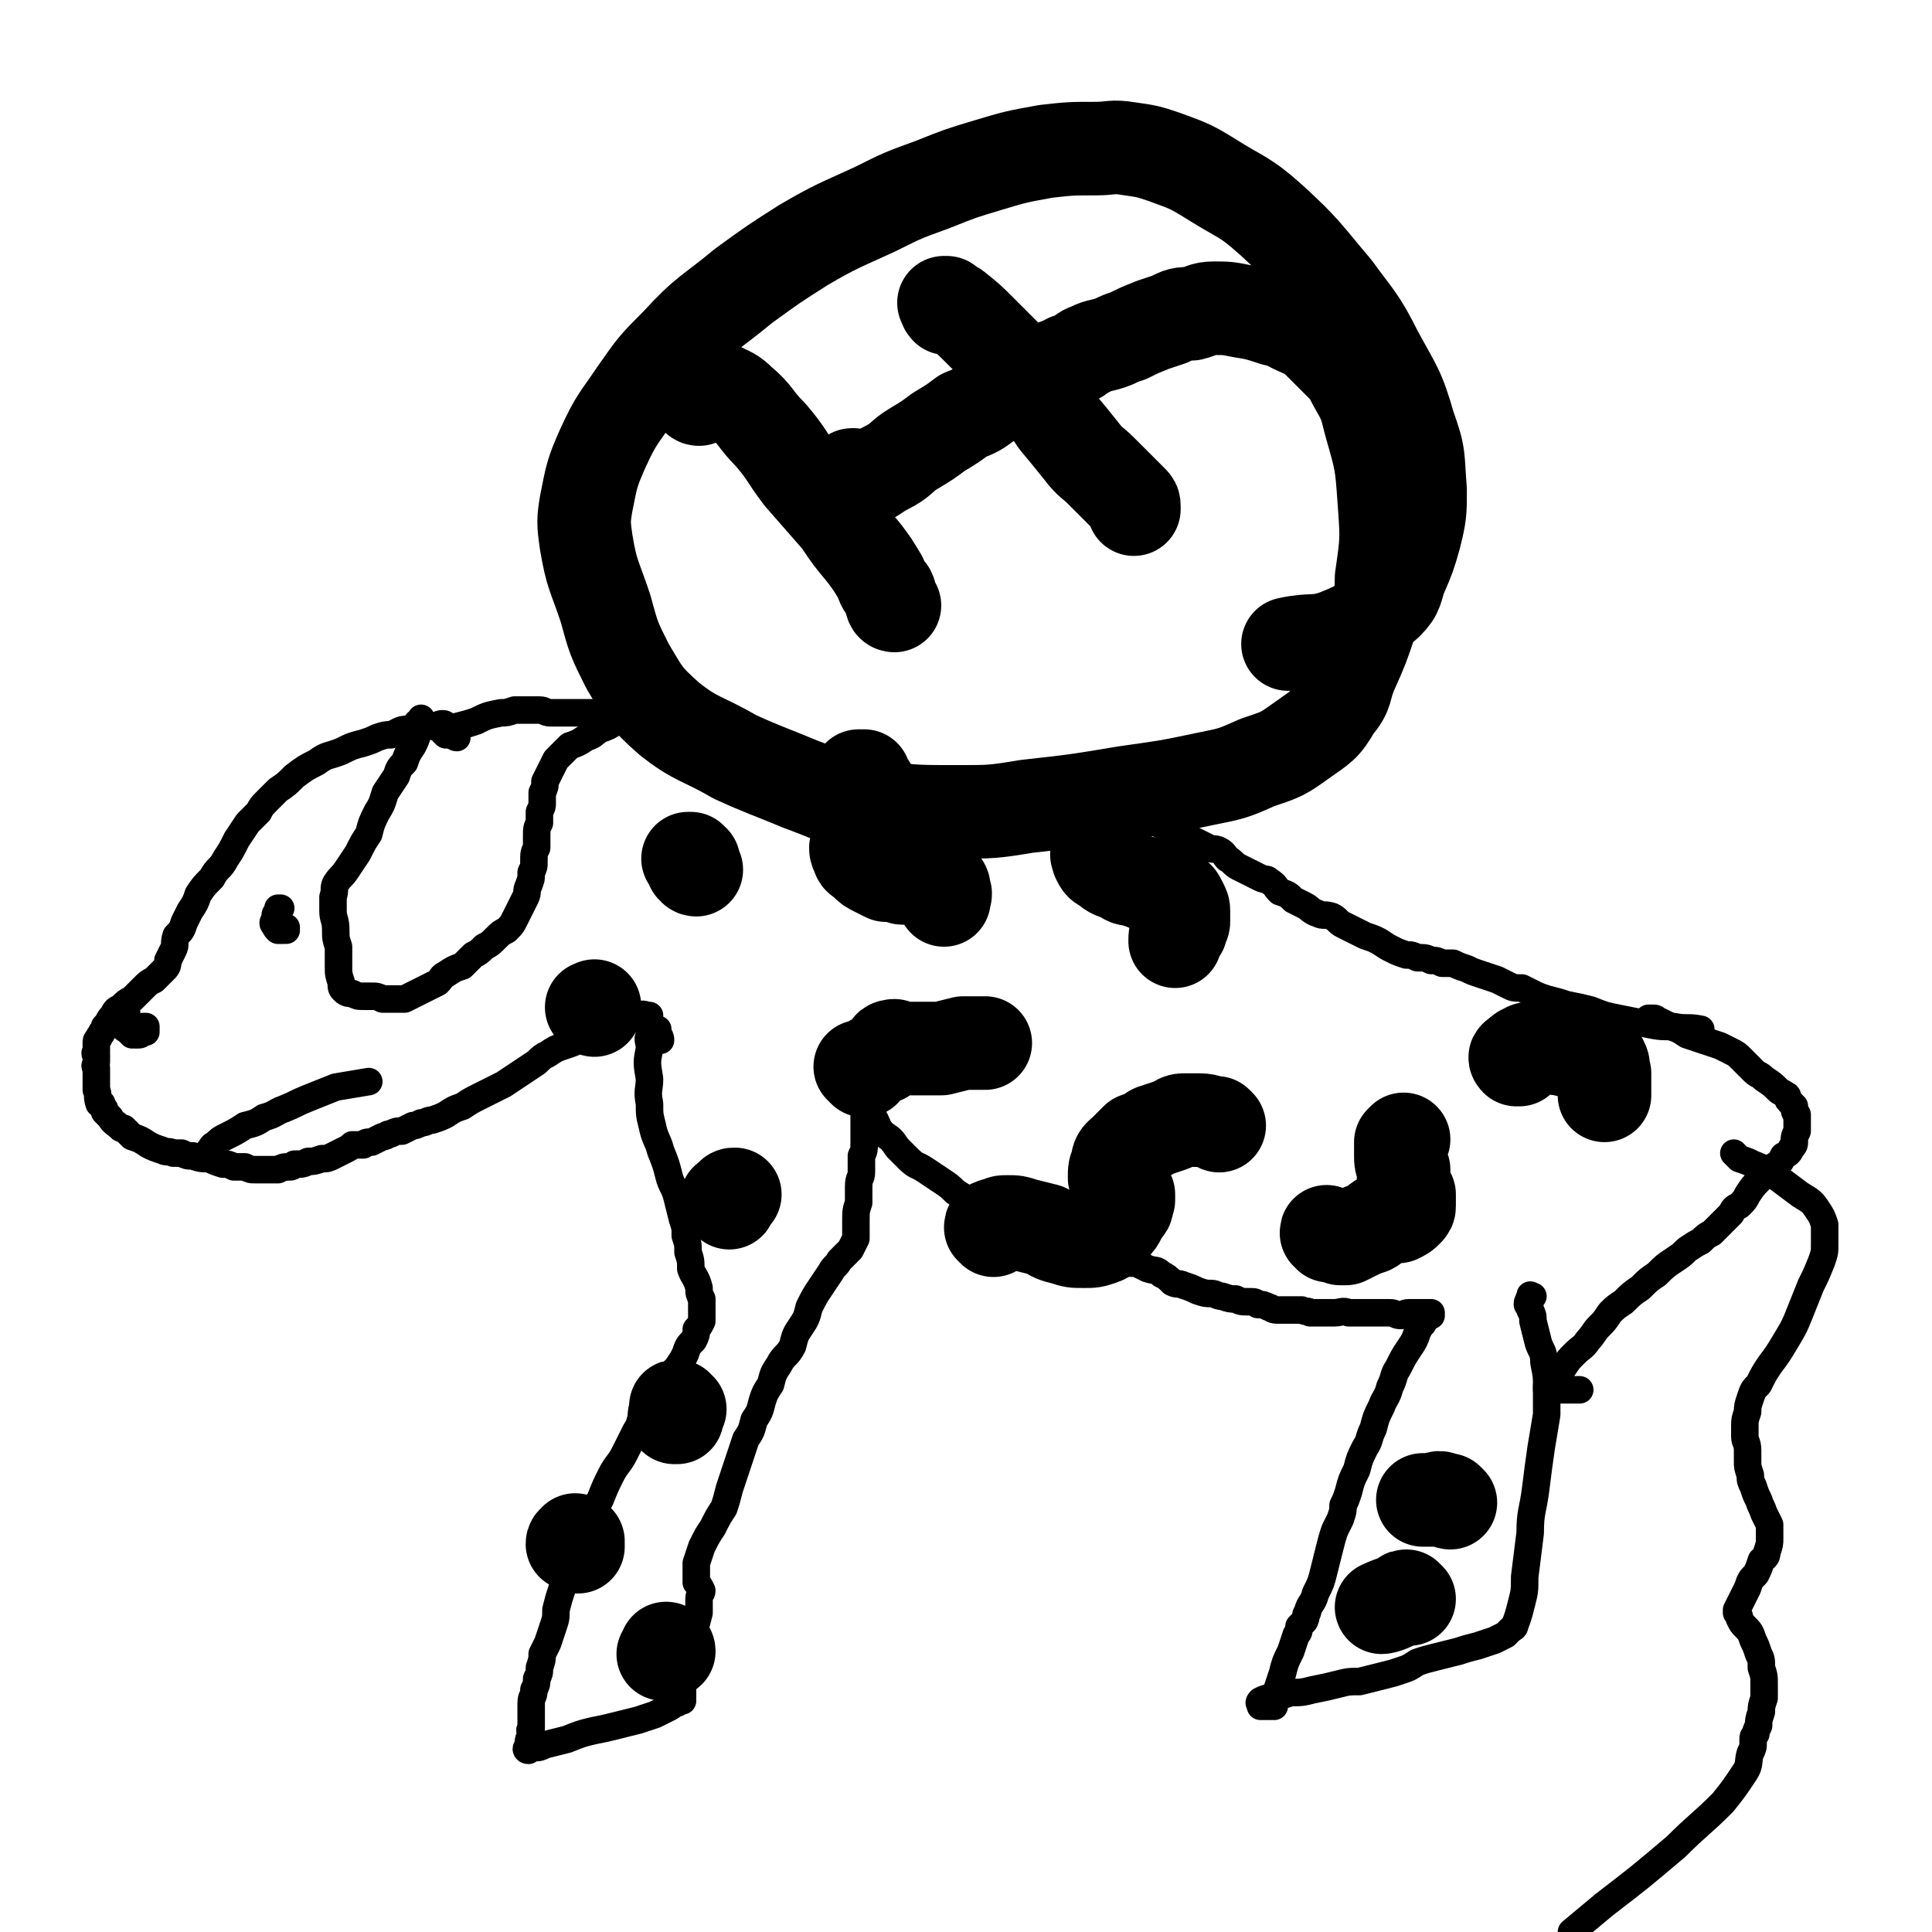
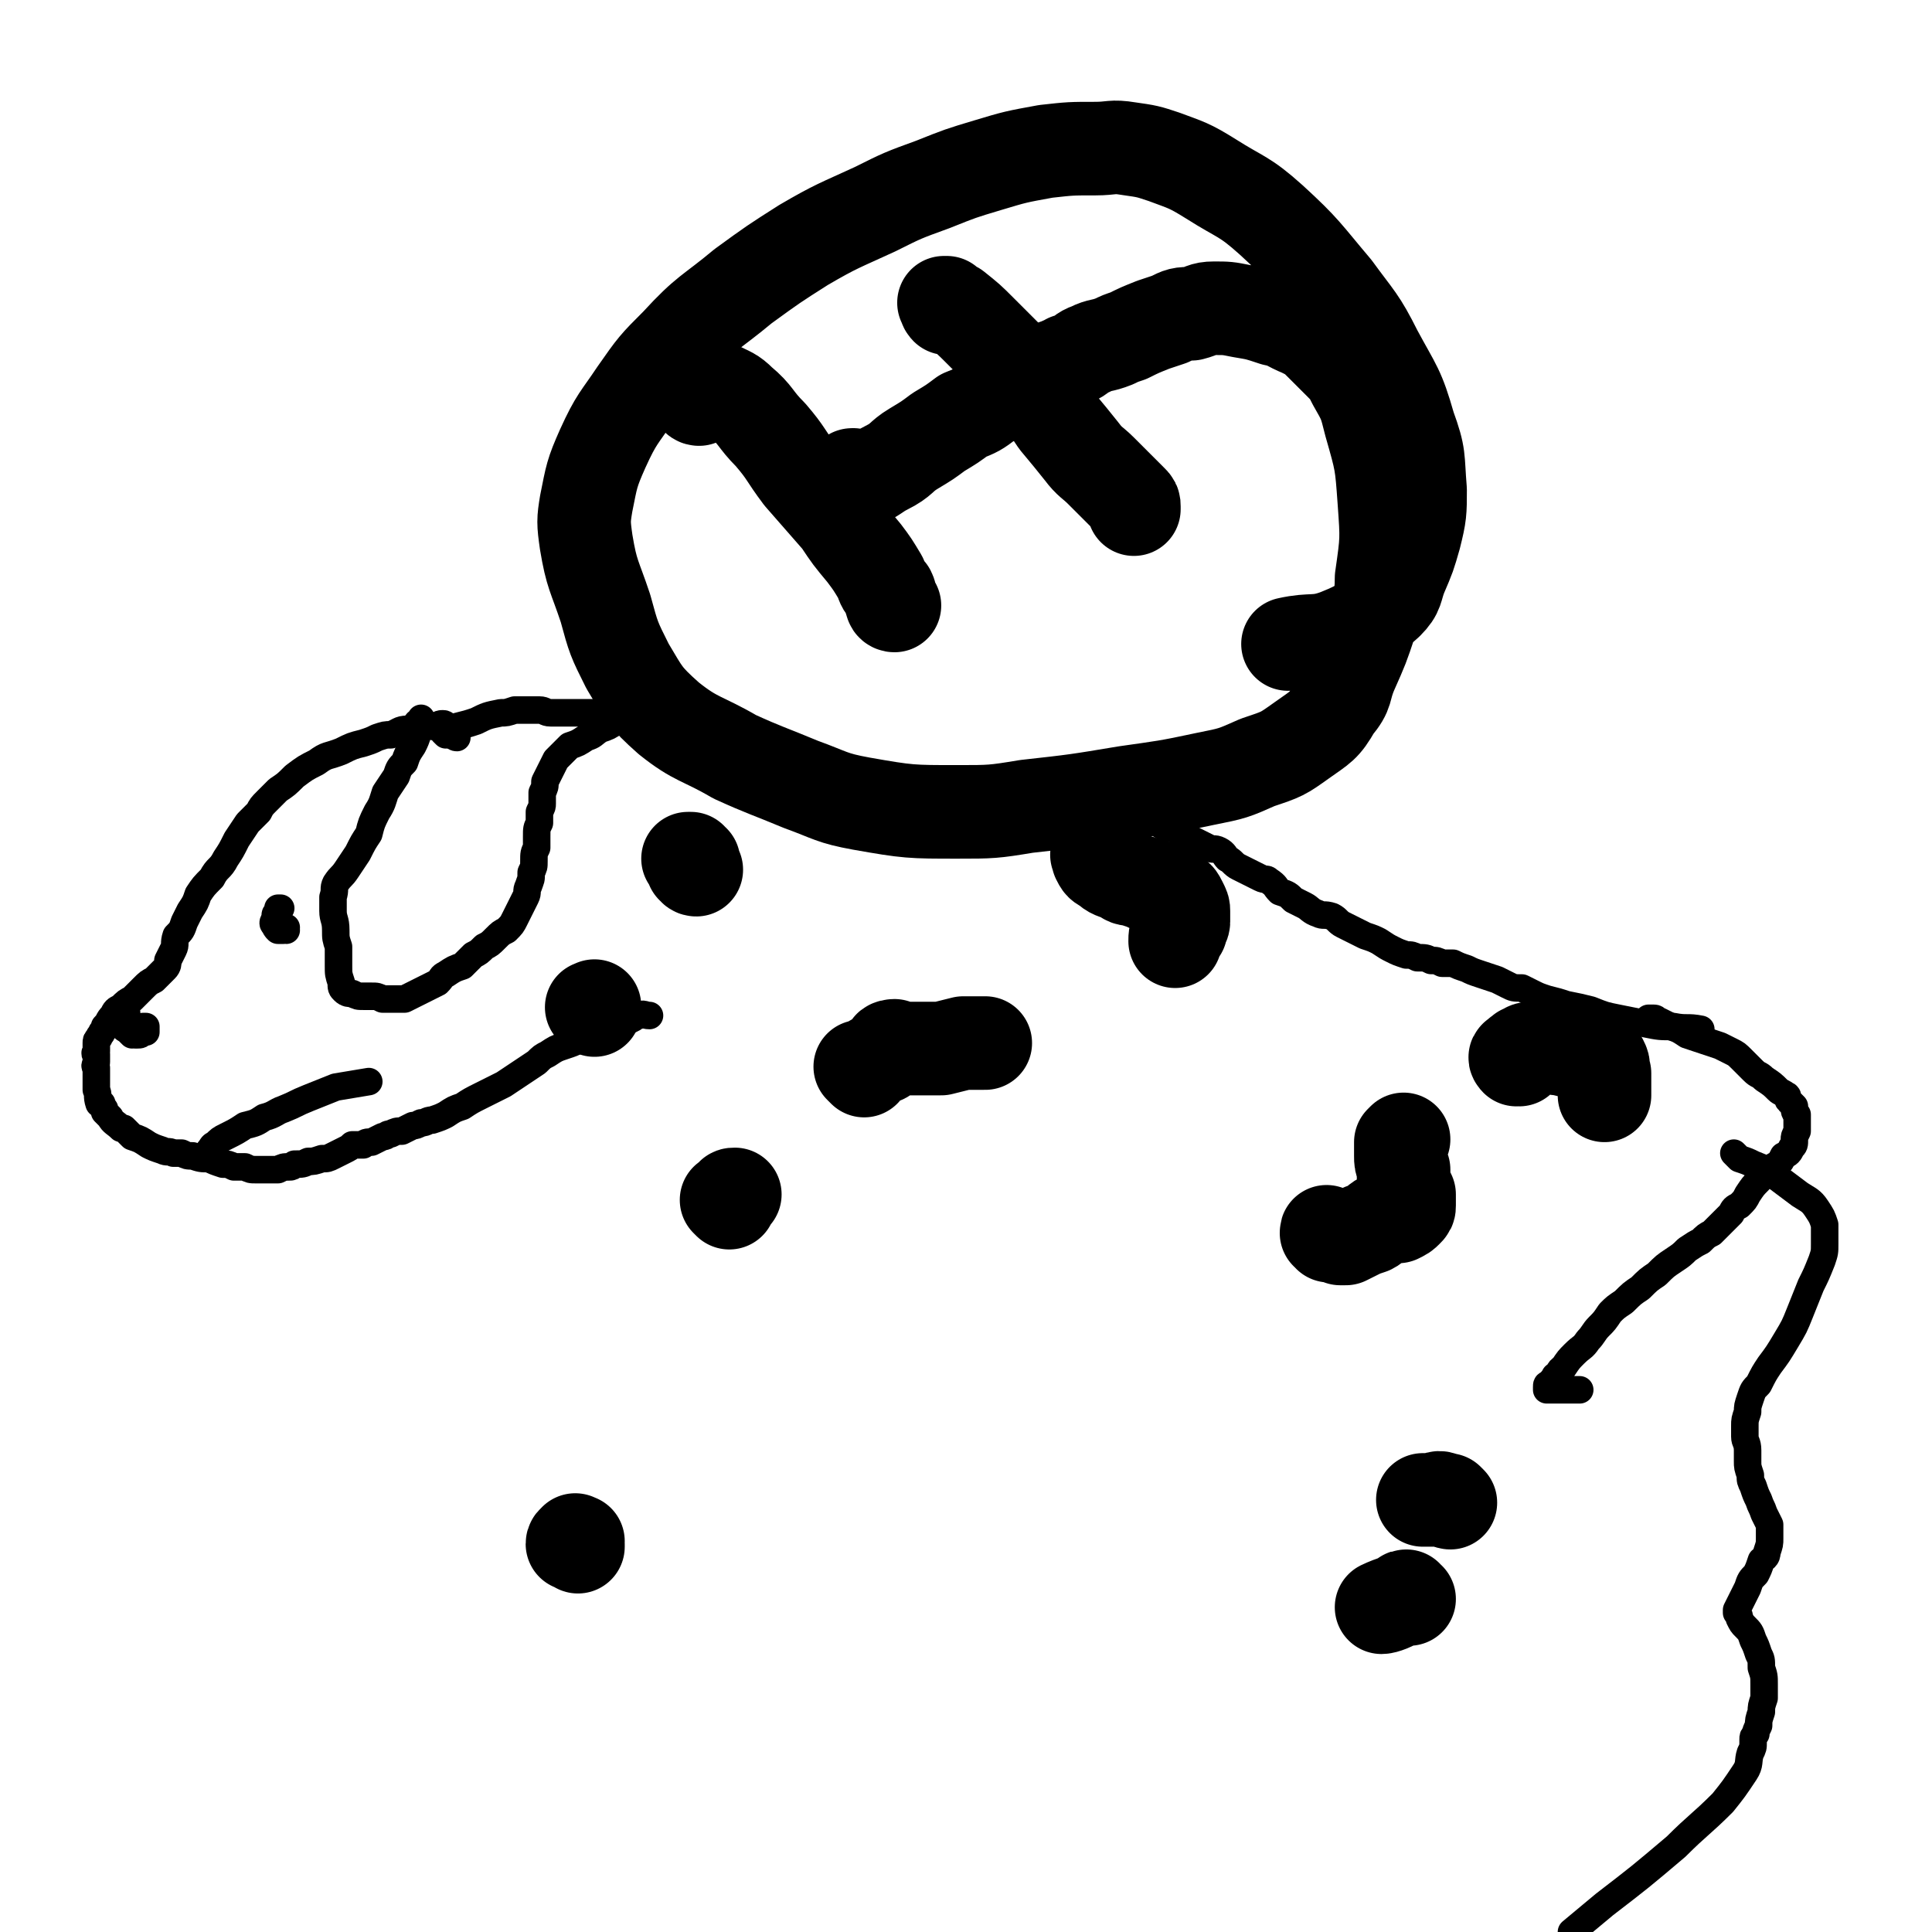
<svg xmlns="http://www.w3.org/2000/svg" viewBox="0 0 702 702" version="1.1">
  <g fill="none" stroke="#000000" stroke-width="10" stroke-linecap="round" stroke-linejoin="round">
    <path d="M153,264c-1,-1 -1,-1 -1,-1 -1,-1 0,0 0,0 0,0 1,0 1,0 0,0 0,0 0,-1 0,0 0,0 0,0 0,0 0,-1 0,-1 0,1 0,1 0,2 -1,1 -1,1 -1,3 -1,3 -1,3 -2,5 -2,3 -2,3 -3,6 -2,2 -2,2 -3,5 -2,3 -2,3 -4,6 -1,3 -1,4 -3,7 -2,4 -2,4 -3,8 -2,3 -2,3 -4,7 -2,3 -2,3 -4,6 -2,3 -2,2 -4,5 -1,2 0,2 -1,5 0,2 0,3 0,5 0,3 1,3 1,7 0,3 0,3 1,6 0,4 0,4 0,7 0,3 0,3 1,6 0,2 0,2 1,3 1,1 2,1 3,1 2,1 2,1 4,1 1,0 1,0 3,0 2,0 2,0 4,1 2,0 2,0 4,0 2,0 2,0 4,0 2,-1 2,-1 4,-2 2,-1 2,-1 4,-2 2,-1 2,-1 4,-2 2,-2 1,-2 3,-3 3,-2 3,-2 6,-3 2,-2 2,-2 4,-4 2,-1 2,-1 4,-3 2,-1 2,-1 4,-3 2,-2 2,-2 4,-3 2,-2 2,-2 3,-4 1,-2 1,-2 2,-4 1,-2 1,-2 2,-4 1,-2 0,-2 1,-4 1,-3 1,-2 1,-5 1,-2 1,-2 1,-4 0,-3 0,-3 1,-5 0,-2 0,-2 0,-4 0,-3 0,-3 1,-5 0,-2 0,-2 0,-4 1,-2 1,-2 1,-3 0,-2 0,-2 0,-4 1,-2 1,-2 1,-4 1,-2 1,-2 2,-4 1,-2 1,-2 2,-4 1,-1 1,-1 2,-2 2,-2 2,-2 3,-3 3,-1 3,-1 6,-3 3,-1 2,-1 5,-3 3,-1 3,-1 6,-3 1,0 1,0 3,-1 " />
    <path d="M166,268c-1,0 -1,-1 -1,-1 0,0 0,0 1,0 0,-1 0,-1 0,-1 -1,0 -1,0 -1,0 0,-1 0,-1 -1,-1 0,0 0,0 -1,0 0,0 0,0 0,0 -1,-1 -1,-1 -1,-1 0,0 0,-1 -1,-1 -1,0 -1,0 -3,1 -2,0 -2,-1 -5,0 -2,0 -2,0 -5,1 -3,0 -3,1 -6,2 -2,0 -2,0 -5,1 -2,1 -2,1 -5,2 -4,1 -4,1 -8,3 -5,2 -5,1 -9,4 -4,2 -4,2 -8,5 -3,3 -3,3 -6,5 -2,2 -2,2 -4,4 -2,2 -2,2 -3,4 -2,2 -2,2 -4,4 -2,3 -2,3 -4,6 -2,4 -2,4 -4,7 -2,4 -3,3 -5,7 -3,3 -3,3 -5,6 -1,3 -1,3 -3,6 -1,2 -1,2 -2,4 -1,3 -1,3 -3,5 -1,3 0,3 -1,5 -1,2 -1,2 -2,4 0,1 0,2 -1,3 -1,1 -1,1 -2,2 -1,1 -1,1 -2,2 -2,1 -2,1 -4,3 -2,2 -2,2 -4,4 -2,1 -2,1 -4,3 -2,1 -2,1 -3,3 -2,2 -1,2 -3,4 0,1 0,1 -1,2 0,1 -1,1 -1,2 -1,1 -1,1 -1,2 0,1 0,1 0,1 0,1 0,1 0,2 -1,1 0,1 0,1 0,1 0,1 0,2 0,0 0,0 0,1 0,1 -1,1 0,2 0,1 0,1 0,2 0,3 0,3 0,6 1,2 0,2 1,5 0,0 0,0 1,0 0,1 0,1 1,2 0,1 0,1 0,1 1,1 1,1 2,2 1,2 2,2 4,4 0,0 0,0 1,0 0,0 0,0 1,1 1,1 1,1 2,2 3,1 3,1 6,3 2,1 2,1 5,2 2,1 2,0 4,1 2,0 2,0 3,0 2,1 2,1 4,1 3,1 3,1 6,1 2,1 2,1 5,2 2,0 2,0 4,1 2,0 2,0 4,0 2,1 2,1 4,1 1,0 1,0 3,0 1,0 1,0 2,0 2,0 2,0 3,0 2,-1 2,-1 4,-1 1,0 1,0 2,-1 3,0 3,0 5,-1 2,0 2,0 5,-1 2,0 2,0 4,-1 2,-1 2,-1 4,-2 2,-1 2,-1 3,-2 2,0 2,0 4,0 1,-1 1,-1 3,-1 2,-1 2,-1 4,-2 2,0 1,-1 3,-1 2,-1 2,-1 4,-1 2,-1 2,-1 4,-2 1,0 1,0 3,-1 2,0 2,-1 4,-1 3,-1 3,-1 5,-2 3,-2 3,-2 6,-3 3,-2 3,-2 7,-4 4,-2 4,-2 8,-4 3,-2 3,-2 6,-4 3,-2 3,-2 6,-4 2,-2 2,-2 4,-3 3,-2 3,-2 6,-3 3,-1 3,-1 5,-2 3,-1 3,-1 5,-1 3,-2 3,-2 6,-3 3,-1 3,-1 5,-2 2,-1 2,-1 4,-2 1,-1 1,-1 2,-1 2,-1 2,0 4,0 " />
    <path d="M48,376c-1,-1 -1,-1 -1,-1 -1,-1 0,0 0,0 0,0 1,0 1,0 0,0 0,0 1,0 0,0 0,0 1,0 0,-1 0,0 0,0 1,0 1,0 1,0 0,0 0,0 0,0 0,0 0,0 1,0 0,0 0,0 0,0 0,-1 0,-1 0,-1 0,0 0,0 0,-1 0,0 0,0 0,0 0,0 0,0 1,0 0,0 0,0 0,1 0,0 0,0 0,0 0,0 0,1 0,1 -1,0 -1,0 -1,0 -1,1 -1,1 -2,1 0,0 -1,0 -1,0 0,0 0,-1 0,-1 -2,0 -2,0 -3,-1 -1,0 -1,-1 -1,-2 0,-2 0,-2 1,-4 " />
    <path d="M104,338c-1,0 -1,-1 -1,-1 -1,0 0,0 0,1 0,0 0,-1 0,-1 1,0 1,0 1,0 -1,0 -1,0 -1,1 -1,0 -1,0 -1,0 -1,0 -1,0 -1,0 -1,-1 -1,-1 -1,-2 -1,0 -1,-1 0,-2 0,-1 0,-1 0,-1 0,-1 0,-1 1,-1 0,0 0,0 0,-1 0,0 0,0 0,0 0,-1 0,-1 0,-1 0,0 0,0 0,0 0,0 0,0 1,0 0,0 0,0 0,0 " />
    <path d="M76,421c-1,0 -1,-1 -1,-1 -1,0 0,0 0,0 1,0 0,0 1,-1 0,0 0,0 0,0 0,-1 0,-1 0,-1 1,-1 1,-2 2,-2 2,-2 2,-2 4,-3 4,-2 4,-2 7,-4 4,-1 4,-1 7,-3 4,-1 4,-2 7,-3 5,-2 4,-2 9,-4 5,-2 5,-2 10,-4 6,-1 6,-1 12,-2 " />
    <path d="M162,267c0,0 -1,-1 -1,-1 0,0 1,0 1,0 1,0 1,0 1,0 0,-1 0,-1 0,-1 0,0 0,0 0,0 2,-1 2,0 3,-1 4,-1 4,-1 7,-2 4,-2 4,-2 9,-3 2,0 2,0 5,-1 2,0 2,0 5,0 2,0 2,0 4,0 2,0 2,1 4,1 2,0 2,0 5,0 4,0 4,0 8,0 3,0 3,0 7,0 4,0 4,0 7,0 3,0 3,0 6,0 3,-1 3,-1 6,0 2,0 2,0 4,0 2,1 2,1 4,2 1,1 1,1 3,2 1,1 1,1 3,2 2,1 3,1 5,3 1,1 1,1 2,1 2,1 2,1 3,1 2,1 2,1 4,2 2,1 2,1 3,1 2,1 2,1 4,2 3,1 3,1 5,2 2,1 2,1 4,3 3,1 3,1 5,2 2,0 3,0 5,1 3,0 3,0 6,1 4,0 4,0 7,0 3,0 3,0 6,0 3,0 3,0 5,0 3,0 3,0 5,0 3,0 3,0 5,0 3,-1 3,0 6,0 3,0 3,-1 6,0 4,0 4,0 9,0 3,0 3,0 7,0 4,0 4,0 7,1 3,0 3,0 7,0 3,0 3,0 6,0 3,0 3,0 6,1 3,1 3,1 6,2 3,0 3,0 6,1 2,1 2,0 5,1 2,1 2,1 5,2 2,0 2,0 4,1 2,1 2,1 4,1 2,1 2,1 3,2 2,1 2,1 3,1 2,1 2,1 4,2 1,1 1,1 3,2 2,0 2,0 4,1 1,1 1,1 3,2 2,1 2,1 4,2 2,1 2,1 4,2 2,1 2,0 4,1 2,1 2,2 3,3 2,1 2,2 4,3 2,1 2,1 4,2 2,1 2,1 4,2 2,1 2,0 3,1 3,2 2,2 4,4 3,1 3,1 5,3 2,1 2,1 4,2 2,1 2,2 5,3 2,1 2,0 5,1 2,1 2,2 4,3 2,1 2,1 4,2 2,1 2,1 4,2 3,1 3,1 5,2 3,2 3,2 5,3 2,1 2,1 5,2 2,0 2,0 4,1 3,0 3,0 5,1 2,0 2,0 4,1 2,0 2,0 4,0 2,1 2,1 5,2 2,1 2,1 5,2 3,1 3,1 6,2 2,1 2,1 4,2 2,1 2,1 5,1 2,1 2,1 4,2 2,1 2,1 5,2 4,1 4,1 7,2 5,1 5,1 9,2 5,2 5,2 10,3 5,1 5,1 10,2 5,1 5,1 10,1 5,1 5,0 10,1 " />
-     <path d="M240,378c0,0 -1,-1 -1,-1 0,0 0,1 1,1 0,-1 0,-1 -1,-2 0,0 0,0 0,0 0,0 0,0 -1,-1 0,0 0,0 1,0 0,0 0,0 0,-1 -1,0 -1,0 -1,1 -1,0 -1,0 -2,1 -1,2 0,2 0,5 -1,5 -1,5 0,11 0,4 -1,4 0,9 0,4 0,4 1,8 1,5 2,5 3,9 2,5 2,5 3,9 1,4 2,4 3,8 1,4 1,4 2,8 1,3 1,3 1,6 1,3 1,3 1,6 1,3 1,3 1,6 1,3 2,3 3,7 0,2 0,2 1,4 0,3 0,3 0,5 0,1 0,2 0,3 -1,2 -1,2 -2,3 0,2 0,2 -1,4 -2,2 -2,2 -3,5 -1,2 -1,2 -3,5 -2,2 -2,2 -4,5 -2,2 -2,2 -4,5 -2,3 -2,3 -4,6 -2,4 -1,4 -3,7 -2,4 -2,4 -4,8 -2,4 -3,4 -5,8 -2,4 -2,4 -4,9 -2,3 -2,3 -4,7 -2,4 -2,4 -4,8 -1,3 -1,3 -2,6 -1,3 -1,3 -2,6 -1,3 -1,3 -2,6 -1,3 -1,3 -2,7 0,3 0,3 -1,6 -1,3 -1,3 -2,6 -1,2 -1,2 -2,4 0,2 0,2 -1,5 0,2 0,2 -1,4 0,2 0,2 -1,4 0,3 -1,2 -1,5 0,1 0,1 0,3 0,1 0,1 0,3 0,1 0,1 0,3 -1,1 0,1 0,3 -1,1 -1,1 -1,3 0,0 0,0 0,1 -1,0 -1,1 0,1 0,0 0,0 0,0 0,-1 0,-1 1,-1 0,0 0,0 1,0 2,0 2,0 4,-1 4,-1 4,-1 8,-2 5,-2 5,-2 9,-3 5,-1 5,-1 9,-2 4,-1 4,-1 8,-2 3,-1 3,-1 6,-2 2,-1 2,-1 4,-2 2,-1 2,-1 3,-2 1,0 1,0 2,-1 1,0 1,0 1,0 0,-1 0,-1 0,-1 0,0 0,0 0,0 0,0 0,0 0,0 0,-1 0,-1 0,-1 0,-1 0,-1 0,-2 0,-3 1,-3 1,-5 1,-5 1,-5 2,-9 0,-3 1,-3 1,-7 1,-3 1,-3 2,-7 0,-2 0,-2 0,-5 0,-2 1,-2 1,-3 -1,-2 -1,-2 -2,-3 0,-1 0,-1 0,-3 0,-2 0,-2 0,-4 1,-3 1,-3 2,-6 2,-4 2,-4 4,-7 2,-4 2,-4 4,-7 1,-3 1,-3 2,-7 1,-3 1,-3 2,-6 1,-3 1,-3 2,-6 1,-3 1,-3 2,-6 2,-3 2,-3 3,-7 2,-3 2,-3 3,-7 1,-3 1,-3 3,-6 1,-4 1,-4 3,-7 2,-4 3,-3 5,-7 1,-4 1,-4 3,-7 2,-3 2,-3 3,-7 2,-4 2,-4 4,-7 2,-3 2,-3 4,-6 1,-2 2,-2 3,-4 2,-2 2,-2 4,-4 1,-2 1,-2 2,-4 0,-3 0,-3 0,-6 0,-4 0,-4 1,-7 0,-3 0,-3 0,-6 0,-3 1,-3 1,-5 0,-3 0,-3 0,-6 1,-2 1,-2 1,-5 0,-3 0,-3 0,-5 0,-3 0,-3 0,-6 0,-2 0,-2 -1,-4 0,-2 0,-2 -1,-3 0,-1 0,-1 -1,-2 0,0 0,0 0,0 0,-1 -1,0 -1,0 0,0 0,0 1,0 0,0 0,-1 0,0 0,0 0,0 0,0 0,1 0,1 1,3 0,2 0,2 2,4 1,3 2,3 4,5 1,2 1,3 3,5 3,2 3,2 5,5 2,2 2,2 4,4 3,3 3,2 6,4 3,2 3,2 6,4 3,2 3,2 5,4 3,2 3,2 6,3 3,2 3,2 5,3 3,2 3,2 6,3 2,1 2,1 4,2 2,1 2,1 3,1 0,1 0,1 1,1 1,0 1,0 2,1 1,1 1,1 3,1 2,1 2,1 4,2 2,1 2,1 4,2 2,0 3,0 5,1 2,0 2,0 4,1 2,1 2,1 4,2 2,1 2,1 4,1 3,1 3,1 6,1 2,1 2,1 5,1 2,1 2,1 4,2 3,1 3,0 5,2 2,1 2,1 4,3 2,1 2,0 4,1 3,1 3,1 5,2 3,1 3,1 5,1 2,0 2,1 4,1 3,1 3,1 5,1 2,1 2,1 5,1 2,0 2,0 3,1 2,0 2,0 4,1 1,0 1,1 3,1 1,0 1,0 3,0 1,0 1,0 3,0 2,0 2,0 3,0 2,1 2,0 3,1 3,0 3,0 5,0 2,0 2,0 4,0 2,0 3,-1 5,0 1,0 1,0 3,0 2,0 2,0 4,0 2,0 2,0 4,0 2,0 2,0 4,0 2,0 2,1 4,1 1,0 1,-1 3,-1 2,0 2,0 3,0 2,0 2,0 3,0 0,0 0,0 1,0 0,0 0,0 1,0 0,0 0,0 0,0 0,0 0,0 0,0 0,0 0,0 0,1 -2,1 -2,1 -3,3 -1,1 -1,1 -2,3 -1,3 -1,3 -3,6 -2,3 -2,3 -4,7 -2,3 -1,3 -3,7 -1,4 -2,4 -3,7 -2,4 -2,4 -3,8 -2,4 -1,4 -3,7 -2,4 -2,4 -3,8 -2,4 -2,4 -3,8 -1,3 -1,3 -2,5 0,2 0,2 -1,5 -1,2 -1,2 -2,4 -1,3 -1,3 -2,7 -1,4 -1,4 -2,8 -1,4 -1,4 -3,8 -1,4 -2,3 -3,7 -1,1 0,1 -1,3 -1,1 -1,1 -2,2 0,2 0,2 -1,3 -1,3 -1,3 -2,6 -2,4 -2,4 -3,8 -1,3 -1,3 -2,6 -1,3 -1,3 -1,5 -1,0 0,1 0,1 0,0 0,0 0,0 -1,-1 -1,0 -1,0 -1,0 -1,0 -1,0 0,0 0,0 0,0 -1,0 -1,0 -1,0 0,0 0,0 0,0 -1,0 -1,0 -1,0 0,0 0,0 0,0 -1,0 -1,0 -1,0 0,0 0,0 0,0 0,-1 0,-1 0,-1 0,0 -1,0 0,-1 0,0 0,0 0,0 2,-1 2,-1 4,-1 4,-1 4,-1 7,-2 4,0 4,0 8,-1 5,-1 5,-1 9,-2 4,-1 4,-1 8,-1 4,-1 4,-1 8,-2 4,-1 4,-1 7,-2 3,-1 3,-1 6,-3 3,-1 3,-1 7,-2 4,-1 4,-1 8,-2 3,-1 3,-1 7,-2 3,-1 3,-1 6,-2 2,-1 2,-1 4,-2 1,-1 1,-1 2,-2 2,-1 1,-1 2,-3 1,-3 1,-3 2,-7 1,-4 1,-4 1,-9 1,-8 1,-8 2,-16 0,-8 1,-8 2,-16 1,-8 1,-8 2,-15 1,-6 1,-6 2,-12 0,-5 0,-5 0,-10 0,-4 0,-4 -1,-9 0,-4 -1,-4 -2,-7 -1,-4 -1,-4 -2,-8 0,-2 0,-2 -1,-4 0,-1 0,-1 -1,-2 0,-1 0,-1 1,-1 0,0 0,0 0,-1 0,0 -1,0 0,0 0,0 0,0 0,0 0,-1 0,0 0,0 0,-1 0,-1 0,-1 0,0 0,0 0,0 0,-1 0,0 1,0 " />
    <path d="M600,372c-1,-1 -1,-1 -1,-1 -1,-1 0,0 0,0 0,0 0,0 0,0 0,-1 0,-1 0,-1 1,0 1,0 2,0 1,0 1,1 2,1 2,1 2,1 4,2 3,1 3,1 6,3 3,1 3,1 6,2 3,1 3,1 6,2 2,1 2,1 4,2 2,1 2,1 4,3 2,2 2,2 4,4 2,2 2,1 4,3 3,2 3,2 5,4 1,1 2,1 3,2 1,0 0,1 1,2 0,0 0,0 1,1 0,0 0,0 1,1 0,2 0,2 1,3 0,1 0,1 0,3 0,1 0,1 0,3 -1,2 -1,2 -1,3 0,2 0,2 -1,3 -1,2 -1,2 -3,3 -1,2 -1,2 -2,3 -2,1 -2,1 -4,3 -2,1 -2,1 -3,3 -2,2 -2,2 -4,5 -1,2 -1,2 -3,4 -2,1 -2,1 -3,3 -2,2 -2,2 -3,3 -2,2 -2,2 -4,4 -2,1 -2,1 -4,3 -2,1 -2,1 -5,3 -2,2 -2,2 -5,4 -3,2 -3,2 -6,5 -3,2 -3,2 -6,5 -3,2 -3,2 -6,5 -3,2 -3,2 -5,4 -2,3 -2,3 -4,5 -2,2 -2,3 -4,5 -2,3 -2,2 -5,5 -2,2 -2,2 -4,5 -2,1 -1,2 -3,3 -1,2 -1,1 -2,3 -1,0 -1,0 -1,1 0,0 0,0 0,0 0,1 0,1 0,1 6,0 6,0 12,0 " />
    <path d="M631,420c0,0 -1,-1 -1,-1 0,0 0,0 1,1 0,0 0,0 0,0 0,0 -1,-1 -1,-1 0,0 0,0 1,1 0,0 0,0 1,1 3,1 3,1 5,2 5,2 5,2 9,5 4,3 4,3 8,6 3,2 4,2 6,5 2,3 2,3 3,6 0,3 0,3 0,7 0,3 0,3 -1,6 -2,5 -2,5 -4,9 -2,5 -2,5 -4,10 -2,5 -2,5 -5,10 -3,5 -3,5 -6,9 -2,3 -2,3 -4,7 -2,2 -2,2 -3,5 -1,3 -1,3 -1,5 -1,3 -1,3 -1,5 0,2 0,2 0,4 0,2 1,2 1,5 0,2 0,2 0,4 0,2 0,2 1,5 0,2 0,2 1,4 1,3 1,3 2,5 1,3 1,2 2,5 1,2 1,2 2,4 0,2 0,2 0,5 0,2 0,2 -1,5 0,2 -1,2 -2,3 -1,3 -1,3 -2,5 -2,2 -2,2 -3,5 -1,2 -1,2 -2,4 -1,2 -1,2 -2,4 0,1 0,1 0,1 1,1 1,1 1,2 1,2 1,2 2,3 2,2 2,2 3,5 1,2 1,2 2,5 1,2 1,2 1,5 1,3 1,3 1,6 0,2 0,3 0,5 -1,3 -1,3 -1,5 -1,3 -1,3 -1,5 -1,2 -1,2 -1,3 -1,1 -1,1 -1,2 0,0 0,0 0,1 0,0 0,0 0,0 0,2 0,2 -1,4 -1,3 0,4 -2,7 -4,6 -4,6 -8,11 -8,8 -9,8 -17,16 -13,11 -13,11 -26,21 -6,5 -6,5 -12,10 " />
  </g>
  <g fill="none" stroke="#000000" stroke-width="34" stroke-linecap="round" stroke-linejoin="round">
-     <path d="M313,283c0,0 -1,-1 -1,-1 0,0 0,1 1,1 0,0 0,-1 0,-1 0,0 0,0 0,0 1,0 1,0 1,0 0,0 0,0 0,0 0,1 0,1 0,2 1,1 2,1 2,2 0,3 0,3 0,6 0,3 0,3 -1,6 0,3 -1,3 -2,6 0,1 0,1 -1,2 0,1 0,1 -1,2 0,1 0,1 1,3 0,1 1,1 2,2 2,2 2,2 4,3 2,1 2,1 4,2 1,0 2,0 3,0 2,0 2,1 3,1 2,0 2,0 3,-1 1,0 1,0 3,0 1,0 1,0 2,0 2,0 2,0 3,1 2,1 2,1 3,2 1,1 1,1 1,3 1,1 0,1 0,3 " />
    <path d="M400,312c-1,-1 -1,-1 -1,-1 -1,-1 0,0 0,0 0,-1 0,-1 0,-1 0,0 0,0 0,0 0,1 0,2 0,2 1,2 1,2 3,3 2,2 3,2 6,3 2,2 2,1 5,2 3,1 3,1 5,2 3,1 3,0 5,1 2,1 2,1 3,2 2,1 2,1 3,3 1,2 1,2 1,3 0,2 0,2 0,4 0,1 -1,1 -1,3 -1,0 -1,0 -1,1 -1,1 -1,1 -1,3 " />
-     <path d="M361,447c0,-1 -1,-1 -1,-1 0,-1 0,0 1,0 0,0 0,0 0,0 0,-1 0,-1 1,-1 0,0 0,0 1,0 1,-1 1,-1 3,-1 3,0 3,0 6,1 4,1 4,1 8,2 3,2 3,2 7,3 3,1 3,1 7,1 3,0 3,0 6,-1 3,-1 3,-2 4,-4 2,-2 2,-2 3,-4 1,-2 1,-2 2,-3 1,-1 0,-2 1,-3 0,-1 0,-1 0,-1 0,0 0,0 0,-1 -1,0 -1,0 -1,-1 -1,0 -1,0 -2,-1 0,-1 0,-1 -1,-2 0,-1 0,-1 -1,-2 0,-3 0,-3 1,-5 0,-3 1,-3 3,-5 2,-2 2,-2 4,-4 3,-1 3,-1 6,-3 3,-1 3,-1 6,-2 3,-1 3,-2 5,-2 3,0 3,0 6,0 3,0 3,1 6,1 0,0 0,0 1,1 " />
    <path d="M483,449c0,-1 -1,-1 -1,-1 0,-1 0,0 1,0 0,0 0,0 0,0 0,0 0,0 0,0 0,0 0,0 1,1 0,0 0,-1 0,0 0,0 0,0 1,0 1,1 1,0 2,1 1,0 1,0 2,0 2,-1 2,-1 4,-2 2,-1 2,-1 5,-2 2,-1 2,-2 4,-3 2,-1 2,0 4,-1 1,0 1,0 2,0 2,-1 2,-1 3,-2 1,-1 1,-1 1,-2 0,-2 0,-2 0,-4 -1,-2 -1,-2 -2,-4 0,-3 0,-3 0,-5 -1,-3 -1,-3 -1,-5 0,-1 0,-1 0,-3 0,-1 0,-1 0,-2 0,0 0,0 1,-1 " />
    <path d="M552,385c-1,0 -1,-1 -1,-1 -1,0 0,1 0,1 0,-1 0,-1 1,-1 0,0 0,0 0,-1 0,0 0,0 1,0 0,-1 0,-1 1,-1 1,-1 1,-1 3,-1 1,0 1,0 3,0 3,-1 3,-1 6,0 3,0 3,1 6,1 2,1 2,1 4,1 1,1 1,1 2,1 1,0 1,0 1,0 0,0 0,0 0,0 1,0 1,0 1,0 1,1 2,1 2,2 1,1 0,2 1,4 0,2 0,2 0,5 0,1 0,1 0,3 " />
    <path d="M314,389c-1,-1 -1,-1 -1,-1 -1,-1 0,0 0,0 1,0 1,-1 2,-1 3,-2 3,-2 6,-3 2,-1 1,-2 3,-3 0,0 1,-1 1,-1 0,0 -2,0 -2,1 1,0 3,0 5,0 3,0 3,0 7,0 3,0 3,0 7,0 4,-1 4,-1 8,-2 4,0 4,0 8,0 " />
    <path d="M265,437c0,0 -1,-1 -1,-1 0,0 0,0 1,0 0,0 0,0 0,0 0,-1 0,-1 1,-1 0,-1 0,-1 1,-1 " />
    <path d="M210,561c0,-1 -1,-1 -1,-1 0,-1 0,0 1,0 0,0 0,0 0,0 -1,0 -2,0 -2,1 0,0 1,0 2,1 0,0 0,-1 0,-1 " />
    <path d="M253,316c-1,0 -1,-1 -1,-1 -1,0 0,0 0,0 0,0 0,0 0,-1 0,0 0,0 0,-1 0,0 0,0 0,0 -1,0 -1,0 -1,0 0,-1 0,-1 0,-1 -1,0 -1,0 -1,0 " />
    <path d="M216,367c0,0 -1,-1 -1,-1 0,0 0,0 1,0 0,-1 0,0 0,0 " />
    <path d="M527,546c0,0 -1,-1 -1,-1 0,0 1,1 1,1 -1,0 -1,-1 -1,-1 -1,0 -1,0 -1,0 -2,-1 -2,-1 -4,0 -2,0 -2,0 -4,0 " />
    <path d="M512,581c-1,0 -1,-1 -1,-1 -1,0 0,0 0,1 0,0 0,-1 -1,0 -1,0 -1,0 -1,0 -3,2 -6,3 -7,3 0,0 2,-1 5,-2 " />
-     <path d="M243,600c0,0 -1,-1 -1,-1 0,0 1,0 1,1 -1,0 -1,0 -2,1 " />
-     <path d="M247,512c-1,0 -1,-1 -1,-1 -1,0 0,0 0,1 0,0 0,0 0,0 0,1 -1,2 -1,3 0,0 1,0 1,0 " />
    <path d="M254,145c-1,0 -1,-1 -1,-1 -1,0 0,0 0,0 0,-1 0,-1 1,-2 1,-1 1,-1 2,-1 3,-1 3,-1 5,0 4,2 5,2 8,5 6,5 5,6 11,12 6,7 5,7 11,15 7,8 7,8 14,16 4,6 4,6 9,12 3,4 3,4 6,9 1,3 1,3 3,5 1,2 0,2 1,4 0,1 1,1 1,1 0,0 0,0 0,0 0,0 0,0 0,0 " />
    <path d="M345,112c-1,0 -1,-1 -1,-1 -1,0 0,1 0,1 0,0 0,-1 0,-1 0,0 0,0 0,-1 0,0 0,0 -1,0 0,0 0,0 0,0 1,1 2,1 4,2 5,4 5,4 9,8 5,5 5,5 9,9 5,6 5,6 10,11 5,7 5,7 9,13 5,6 5,6 9,11 3,4 4,4 7,7 3,3 3,3 6,6 1,1 1,1 3,3 1,1 1,1 2,2 1,1 1,1 1,2 0,0 0,0 0,1 " />
    <path d="M311,174c-1,-1 -1,-1 -1,-1 -1,-1 0,0 0,0 0,0 0,0 0,0 0,0 0,-1 0,0 -1,0 -1,1 0,1 1,1 2,1 3,1 5,-2 5,-3 9,-5 6,-3 5,-4 10,-7 5,-3 5,-3 9,-6 5,-3 5,-3 9,-6 5,-2 5,-2 9,-5 4,-2 4,-3 8,-5 4,-2 4,-2 7,-4 4,-2 4,-2 7,-3 2,-1 3,-1 5,-2 1,0 1,0 2,-1 0,0 0,1 0,1 0,-1 0,-1 1,-1 0,0 0,0 0,0 1,0 1,-1 2,-1 2,-1 2,-2 5,-3 4,-2 4,-1 9,-3 2,-1 2,-1 5,-2 4,-2 4,-2 9,-4 3,-1 3,-1 6,-2 4,-2 4,-2 8,-2 4,-1 4,-2 8,-2 5,0 5,0 10,1 6,1 6,1 12,3 5,1 5,2 10,4 4,2 4,2 7,5 3,3 3,3 7,7 3,3 3,3 5,7 4,7 4,7 6,15 4,14 4,14 5,28 1,14 1,14 -1,28 0,8 -1,8 -4,16 -3,9 -3,9 -7,18 -3,7 -1,7 -6,13 -4,7 -5,7 -12,12 -7,5 -7,5 -16,8 -9,4 -9,4 -19,6 -14,3 -15,3 -29,5 -18,3 -18,3 -36,5 -12,2 -13,2 -25,2 -17,0 -18,0 -35,-3 -11,-2 -11,-3 -22,-7 -12,-5 -13,-5 -24,-10 -12,-7 -14,-6 -24,-14 -9,-8 -9,-9 -15,-19 -5,-10 -5,-10 -8,-21 -4,-12 -5,-12 -7,-24 -1,-7 -1,-8 0,-14 2,-10 2,-11 6,-20 5,-11 6,-11 12,-20 7,-10 7,-10 15,-18 11,-12 12,-11 24,-21 11,-8 11,-8 22,-15 12,-7 13,-7 26,-13 10,-5 10,-5 21,-9 10,-4 10,-4 20,-7 10,-3 10,-3 21,-5 9,-1 9,-1 18,-1 6,0 6,-1 12,0 7,1 7,1 13,3 8,3 9,3 17,8 11,7 12,6 22,15 12,11 12,12 23,25 8,11 9,11 15,23 7,13 8,13 12,27 4,11 3,11 4,23 0,8 0,9 -2,17 -2,7 -2,7 -5,14 -2,5 -1,6 -5,10 -8,7 -8,8 -18,12 -8,3 -9,1 -18,3 " />
  </g>
</svg>